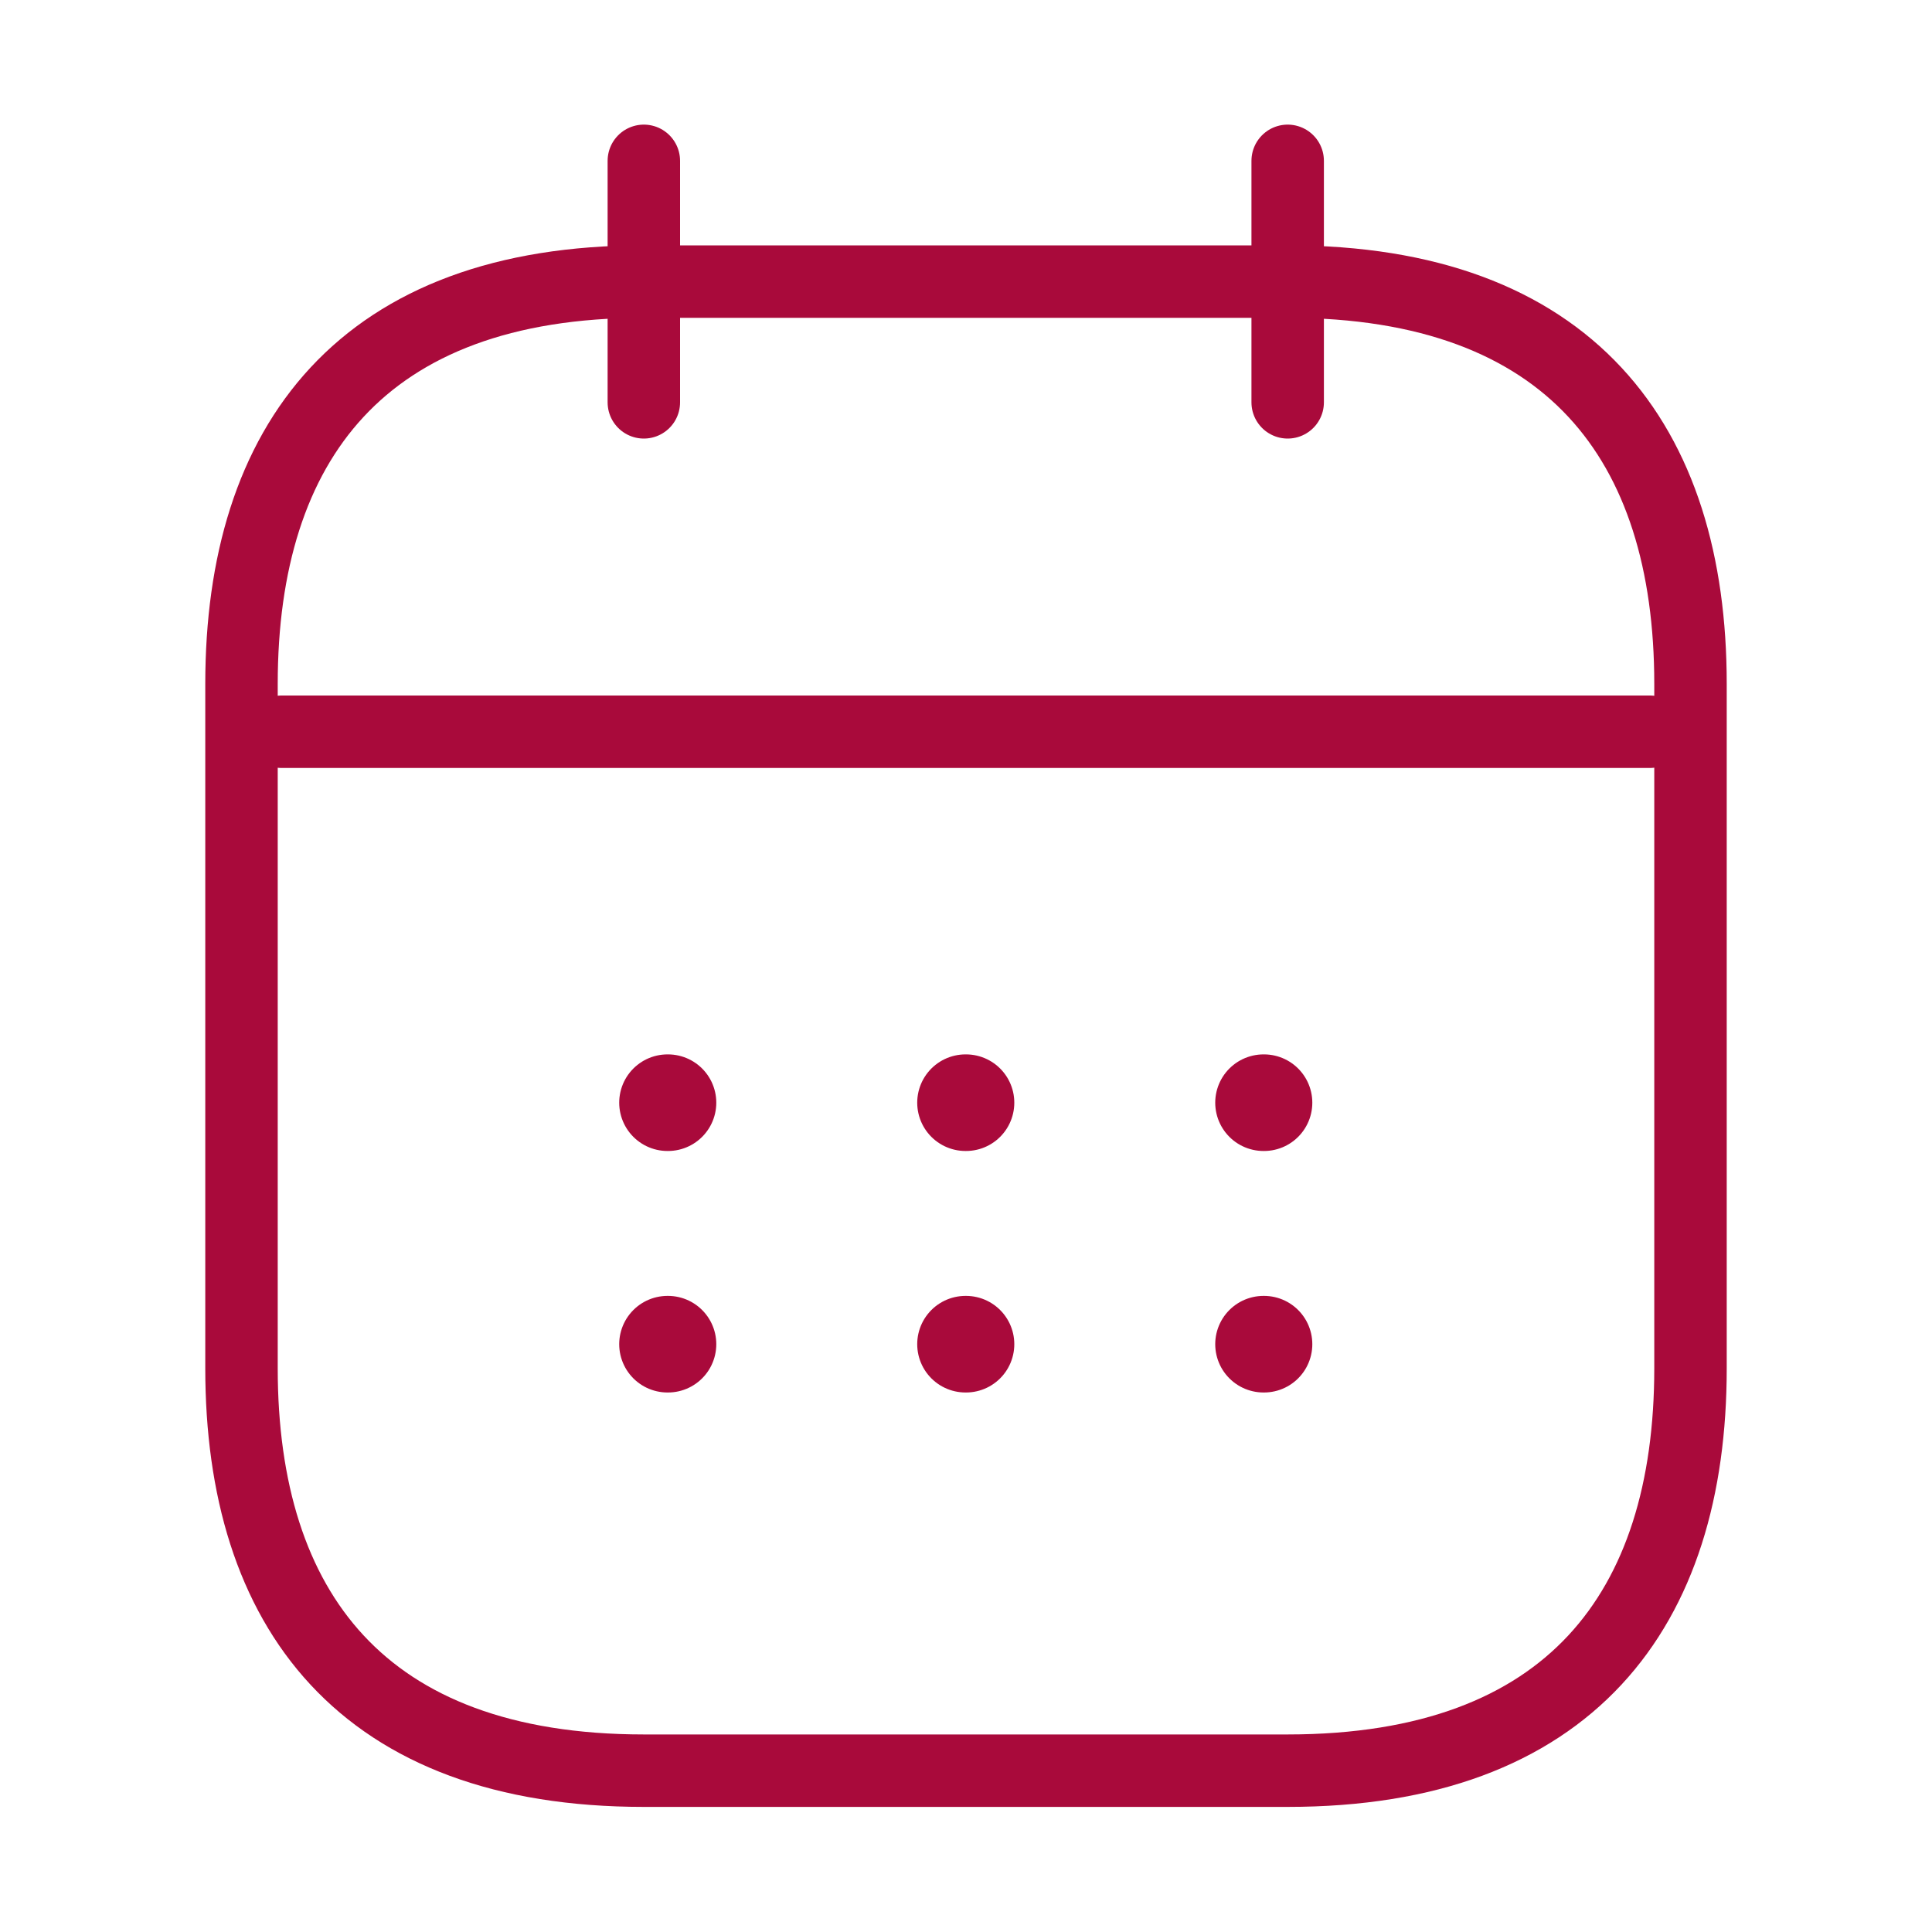
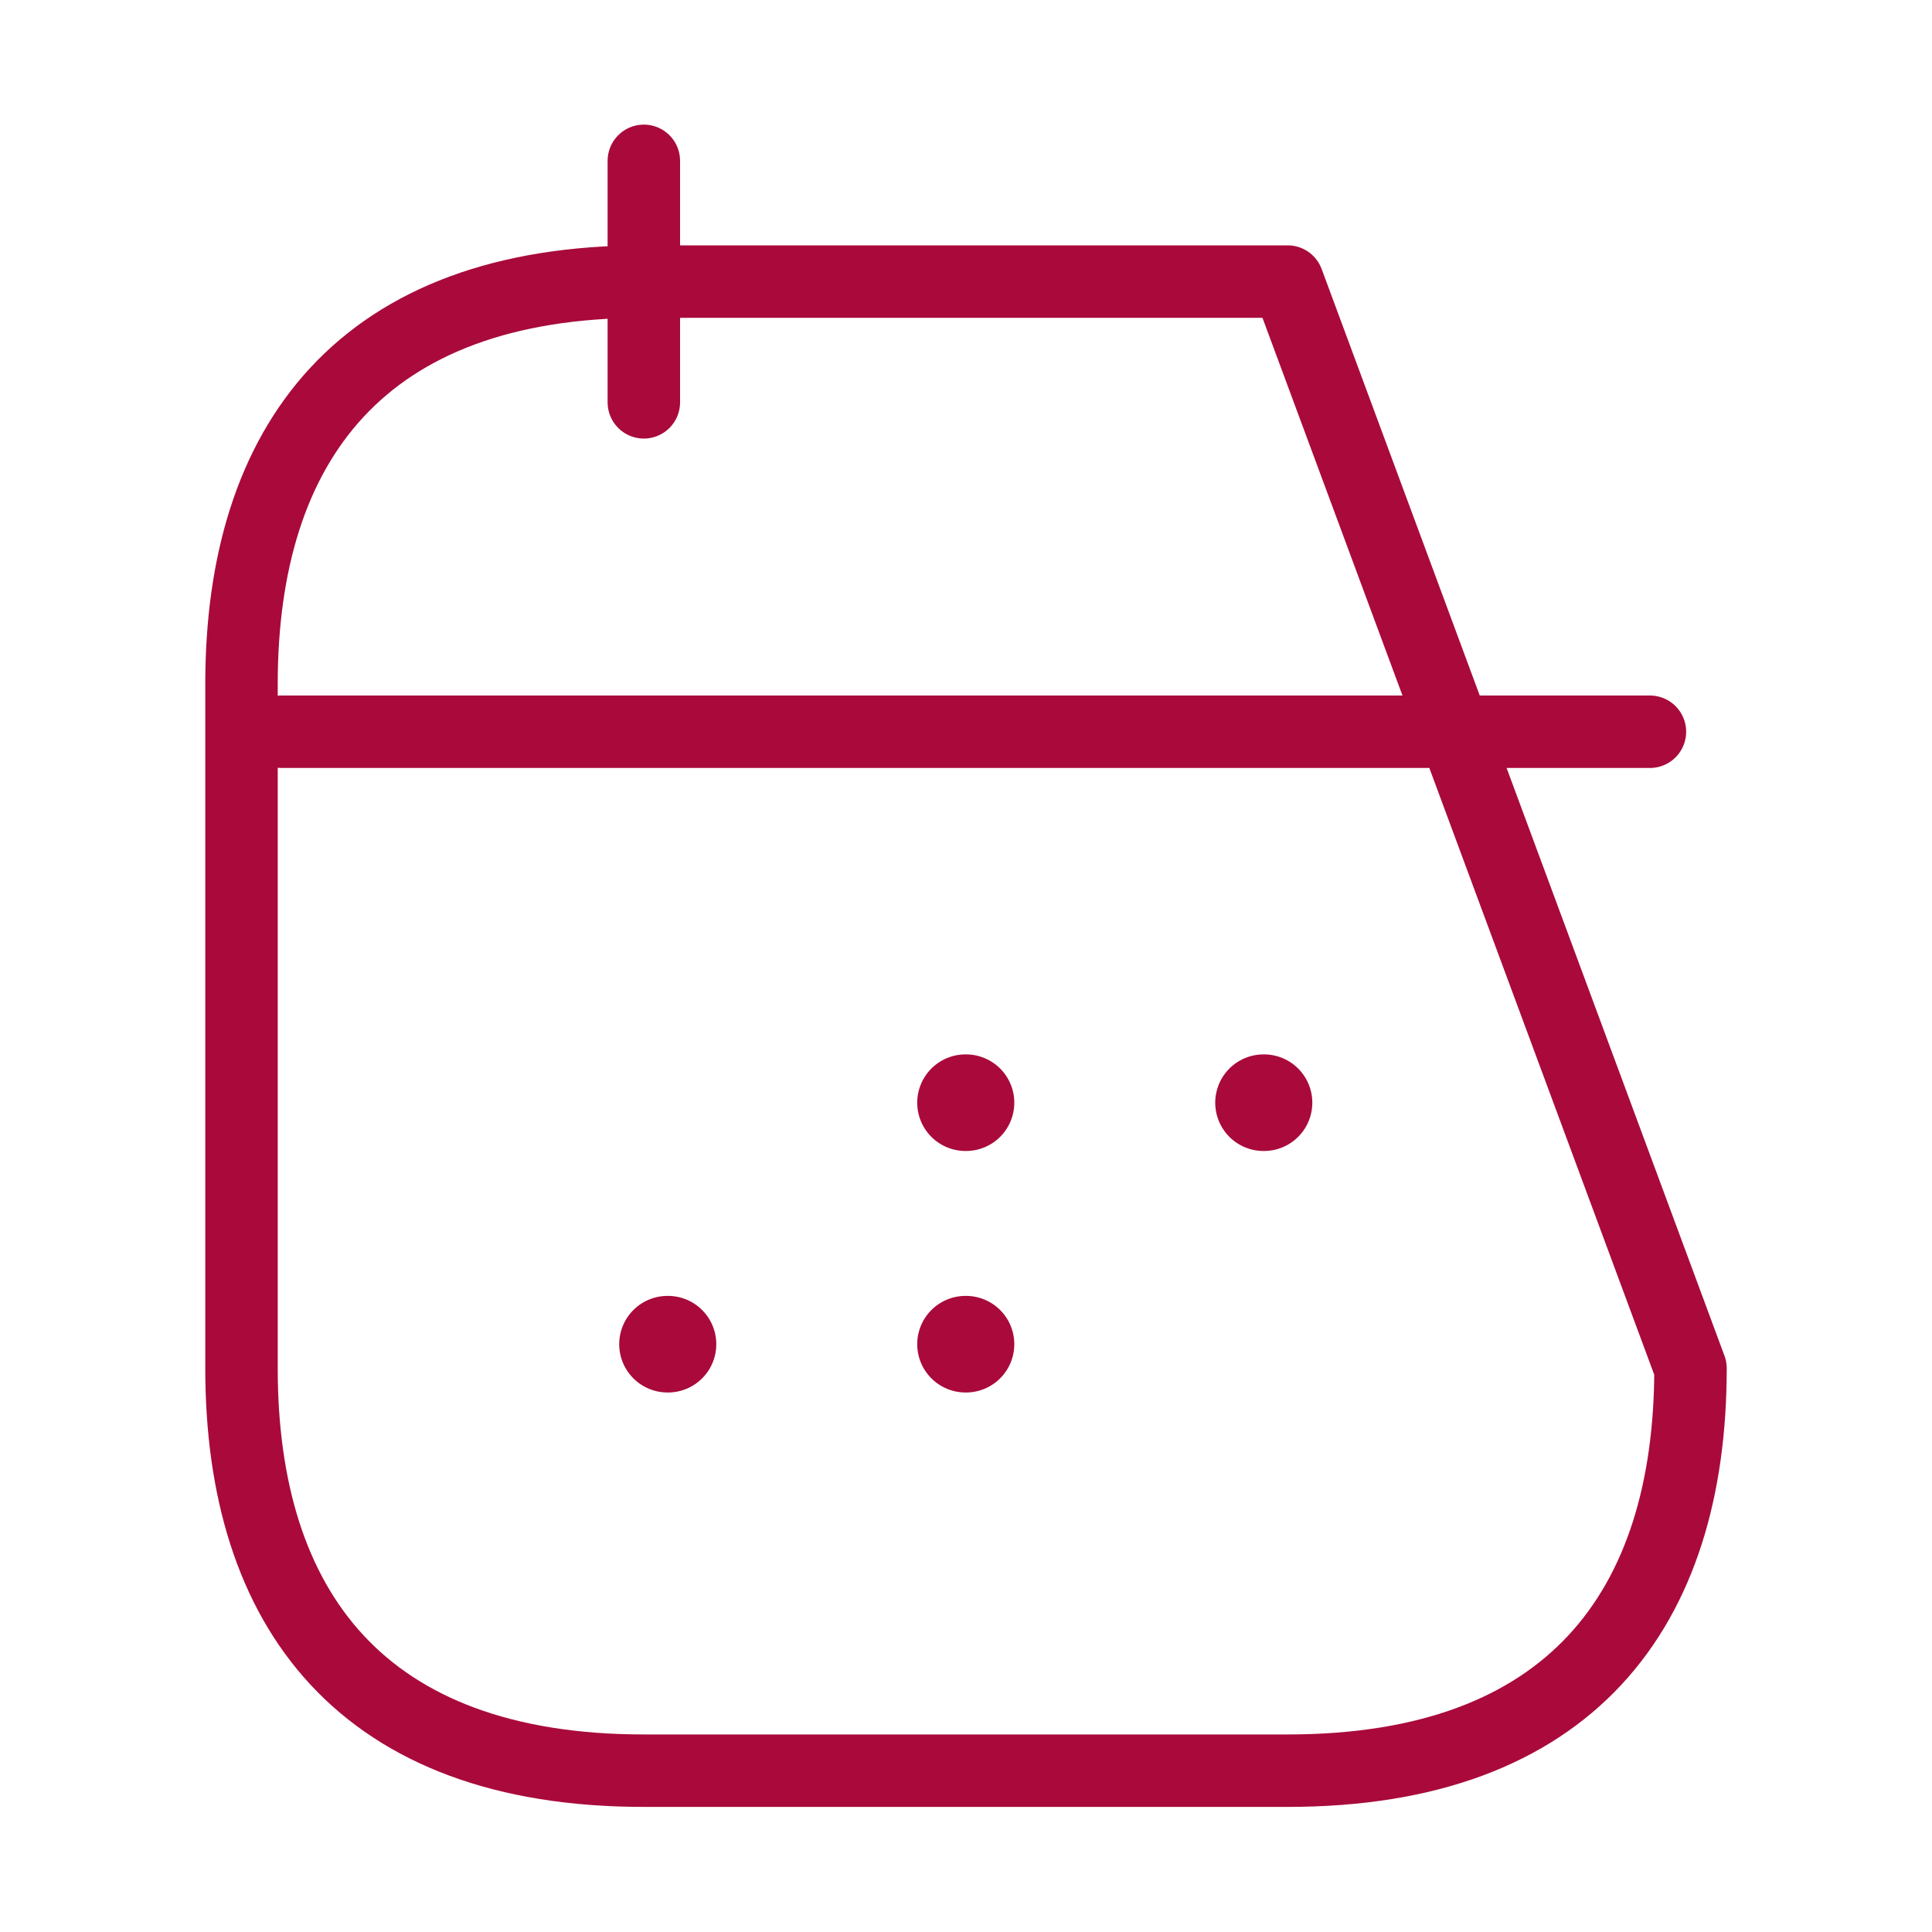
<svg xmlns="http://www.w3.org/2000/svg" width="40" height="40" viewBox="0 0 40 40" fill="none">
  <desc>
			Created with Pixso.
	</desc>
  <defs />
  <rect id="vuesax/linear/calendar" rx="0" width="39" height="39" transform="translate(0.5 0.5)" fill="#FFFFFF" fill-opacity="0" />
  <path id="Vector" d="M13.33 3.33L13.33 8.33" stroke="#A90A3B" stroke-opacity="1" stroke-width="1.5" stroke-linejoin="round" stroke-linecap="round" />
-   <path id="Vector" d="M26.66 3.33L26.66 8.33" stroke="#A90A3B" stroke-opacity="1" stroke-width="1.5" stroke-linejoin="round" stroke-linecap="round" />
  <path id="Vector" d="M5.83 15.15L34.16 15.15" stroke="#A90A3B" stroke-opacity="1" stroke-width="1.5" stroke-linejoin="round" stroke-linecap="round" />
-   <path id="Vector" d="M35 28.33C35 33.33 32.5 36.66 26.66 36.66L13.33 36.66C7.5 36.66 5 33.33 5 28.33L5 14.16C5 9.16 7.5 5.83 13.33 5.83L26.66 5.83C32.5 5.83 35 9.16 35 14.16L35 28.33Z" stroke="#A90A3B" stroke-opacity="1" stroke-width="1.5" stroke-linejoin="round" />
+   <path id="Vector" d="M35 28.33C35 33.33 32.5 36.66 26.66 36.66L13.33 36.66C7.5 36.66 5 33.33 5 28.33L5 14.16C5 9.16 7.5 5.83 13.33 5.83L26.66 5.83L35 28.33Z" stroke="#A90A3B" stroke-opacity="1" stroke-width="1.5" stroke-linejoin="round" />
  <g opacity="0" />
  <path id="Vector" d="M26.16 22.83L26.17 22.83" stroke="#A90A3B" stroke-opacity="1" stroke-width="2" stroke-linejoin="round" stroke-linecap="round" />
-   <path id="Vector" d="M26.16 27.83L26.17 27.83" stroke="#A90A3B" stroke-opacity="1" stroke-width="2" stroke-linejoin="round" stroke-linecap="round" />
  <path id="Vector" d="M19.99 22.83L20 22.83" stroke="#A90A3B" stroke-opacity="1" stroke-width="2" stroke-linejoin="round" stroke-linecap="round" />
  <path id="Vector" d="M19.99 27.83L20 27.83" stroke="#A90A3B" stroke-opacity="1" stroke-width="2" stroke-linejoin="round" stroke-linecap="round" />
-   <path id="Vector" d="M13.82 22.83L13.83 22.83" stroke="#A90A3B" stroke-opacity="1" stroke-width="2" stroke-linejoin="round" stroke-linecap="round" />
  <path id="Vector" d="M13.82 27.83L13.83 27.83" stroke="#A90A3B" stroke-opacity="1" stroke-width="2" stroke-linejoin="round" stroke-linecap="round" />
</svg>